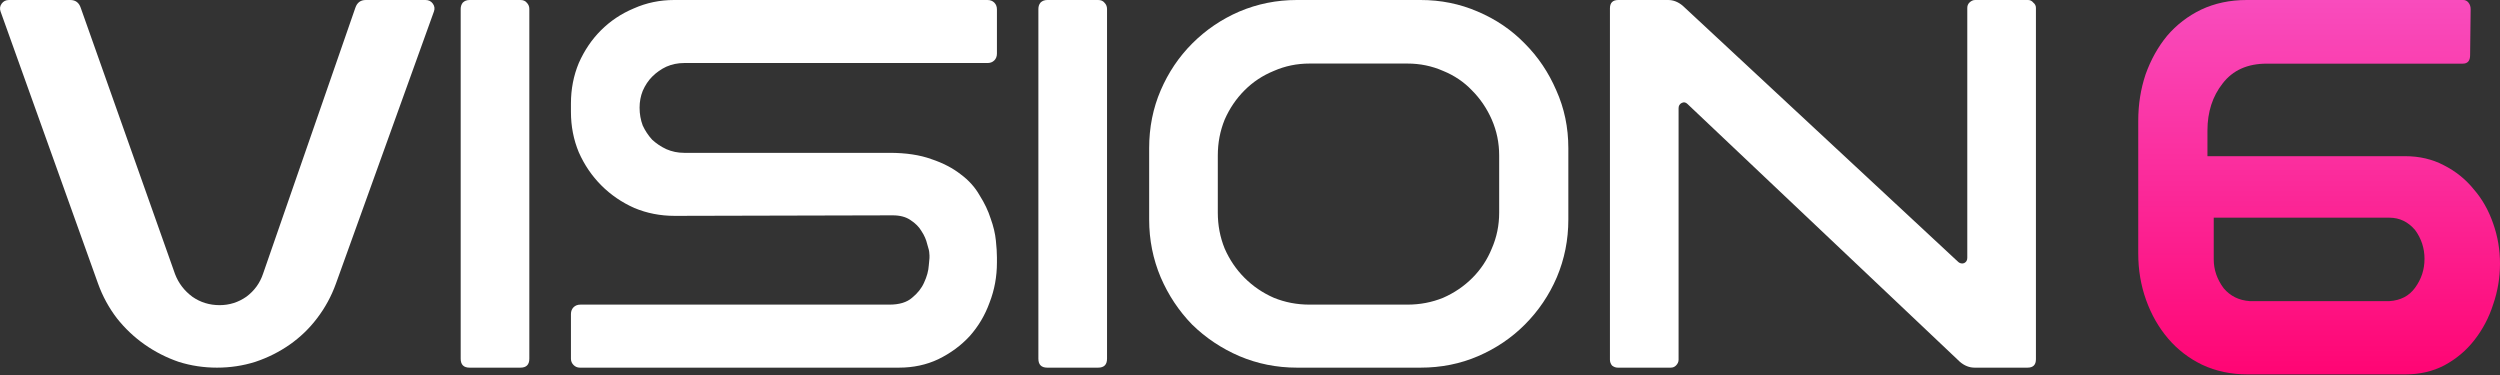
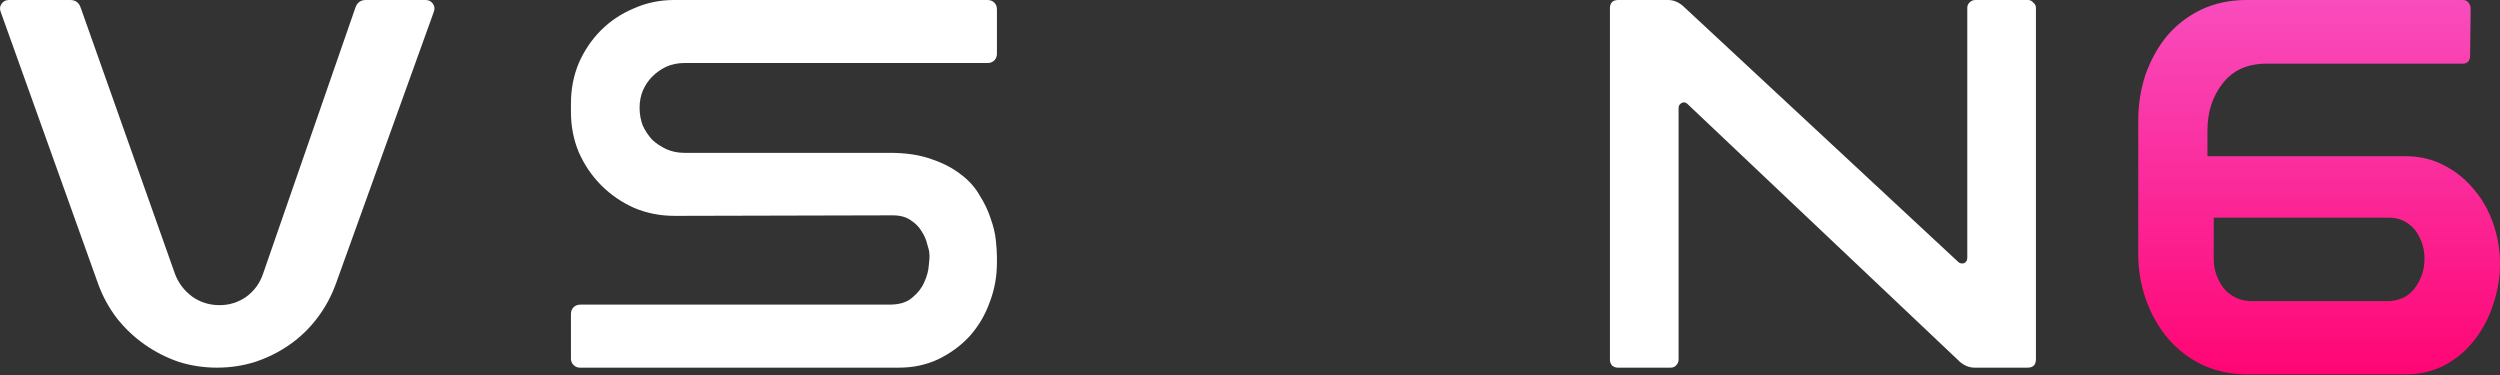
<svg xmlns="http://www.w3.org/2000/svg" width="2380" height="357" viewBox="0 0 2380 357" fill="none">
  <rect x="0" y="0" width="2380" height="357" fill="#333333" stroke="none" />
  <path d="M2139.93 356.431C2123.95 356.431 2109.48 353.376 2096.5 347.266C2083.86 341.156 2073.04 332.839 2064.06 322.316C2055.07 311.793 2048.09 299.572 2043.1 285.654C2038.1 271.737 2035.61 256.97 2035.61 241.355V115.076C2035.61 99.461 2037.94 84.695 2042.6 70.777C2047.59 56.859 2054.41 44.639 2063.06 34.116C2072.05 23.592 2082.86 15.276 2095.5 9.165C2108.48 3.055 2122.96 0 2138.93 0H2345.06C2347.06 0 2348.72 0.849 2350.05 2.546C2351.38 4.243 2352.05 6.28 2352.05 8.656L2351.55 52.446C2351.55 57.878 2349.22 60.593 2344.56 60.593H2157.89C2139.59 60.593 2125.62 66.873 2115.97 79.433C2106.32 91.654 2101.49 106.59 2101.49 124.242V148.683H2289.66C2303.3 148.683 2315.61 151.568 2326.6 157.339C2337.91 163.11 2347.39 170.748 2355.05 180.252C2363.03 189.418 2369.19 200.281 2373.51 212.84C2377.84 225.061 2380 237.791 2380 251.03C2380 264.268 2377.84 277.168 2373.51 289.728C2369.52 302.288 2363.53 313.66 2355.54 323.843C2347.89 333.688 2338.41 341.665 2327.09 347.775C2316.11 353.546 2303.64 356.431 2289.66 356.431H2139.93ZM2107.48 246.956C2107.48 256.8 2110.64 265.966 2116.97 274.452C2123.29 281.92 2131.61 285.994 2141.92 286.673H2274.69C2285.33 285.994 2293.49 281.751 2299.14 273.943C2305.13 265.796 2308.13 256.631 2308.13 246.447C2308.13 236.263 2305.13 227.098 2299.14 218.951C2292.49 211.143 2284.34 207.239 2274.69 207.239H2107.48V246.956Z" fill="url(#paint0_linear_411_1018)" />
  <path d="M405.103 0C408.096 0 410.423 1.167 412.086 3.5C413.749 5.833 414.081 8.333 413.084 11L319.805 270C315.482 282 309.496 293 301.847 303C294.531 312.667 285.885 321 275.909 328C265.932 335 254.958 340.5 242.987 344.5C231.348 348.167 219.21 350 206.573 350C193.936 350 181.798 348.167 170.159 344.5C158.52 340.5 147.713 335 137.736 328C127.76 321 118.947 312.667 111.299 303C103.65 293 97.664 282 93.341 270L0.561 11C-0.436 8.333 -0.104 5.833 1.559 3.5C3.222 1.167 5.549 0 8.542 0H66.904C71.892 0 75.218 2.5 76.88 7.5L166.668 261C169.993 269.667 175.48 276.833 183.129 282.5C190.777 287.833 199.423 290.5 209.067 290.5C218.378 290.5 226.858 287.833 234.507 282.5C242.155 276.833 247.476 269.5 250.469 260.5L338.261 7.5C339.924 2.5 343.249 0 348.237 0H405.103Z" fill="white" />
-   <path d="M447.054 350C441.401 350 438.574 347.167 438.574 341.5V8.5C438.574 6.167 439.239 4.167 440.569 2.5C442.232 0.833 444.394 0 447.054 0H495.439C498.1 0 500.095 0.833 501.425 2.5C503.088 4.167 503.919 6.167 503.919 8.5V341.5C503.919 347.167 501.093 350 495.439 350H447.054Z" fill="white" />
  <path d="M846.818 145.5C862.448 145.5 875.749 147.5 886.723 151.5C897.697 155.167 907.009 160 914.657 166C922.306 171.667 928.291 178.333 932.615 186C937.27 193.333 940.762 200.667 943.09 208C945.75 215.333 947.413 222.333 948.078 229C948.743 235.333 949.076 240.667 949.076 245V250C949.076 263.333 946.748 276 942.092 288C937.769 300 931.451 310.667 923.137 320C914.823 329 904.847 336.333 893.208 342C881.901 347.333 869.431 350 855.797 350H552.016C549.689 350 547.693 349.167 546.031 347.5C544.368 345.833 543.536 343.833 543.536 341.5V299C543.536 296.333 544.368 294.167 546.031 292.5C547.693 290.833 549.855 290 552.515 290H846.818C856.129 290 863.279 287.833 868.267 283.5C873.588 279.167 877.412 274.333 879.74 269C882.4 263.333 883.897 257.833 884.229 252.5C884.894 247.167 885.061 243.5 884.728 241.5C884.728 239.5 884.063 236.5 882.733 232.5C881.735 228.167 879.906 224 877.246 220C874.918 216 871.426 212.5 866.771 209.5C862.448 206.5 856.794 205 849.811 205L642.302 205.5C628.668 205.5 615.865 203 603.893 198C591.922 192.667 581.447 185.5 572.468 176.5C563.489 167.5 556.339 157 551.019 145C546.031 133 543.536 120.167 543.536 106.5V98.5C543.536 84.833 546.031 72 551.019 60C556.339 48 563.323 37.667 571.969 29C580.948 20 591.423 13 603.395 8C615.366 2.667 628.169 0 641.804 0H940.097C942.757 0 944.919 0.833 946.582 2.5C948.244 4.167 949.076 6.333 949.076 9V51C949.076 53.667 948.244 55.833 946.582 57.5C944.919 59.167 942.757 60 940.097 60H651.281C645.295 60 639.642 61.167 634.321 63.5C629.333 65.833 624.844 69 620.853 73C617.195 76.667 614.202 81.167 611.875 86.5C609.879 91.5 608.882 96.833 608.882 102.5C608.882 108.5 609.879 114.167 611.875 119.5C614.202 124.5 617.195 129 620.853 133C624.844 136.667 629.333 139.667 634.321 142C639.642 144.333 645.295 145.5 651.281 145.5H846.818Z" fill="white" />
-   <path d="M997.021 350C991.367 350 988.541 347.167 988.541 341.5V8.5C988.541 6.167 989.206 4.167 990.536 2.5C992.199 0.833 994.36 0 997.021 0H1045.41C1048.07 0 1050.06 0.833 1051.39 2.5C1053.05 4.167 1053.89 6.167 1053.89 8.5V341.5C1053.89 347.167 1051.06 350 1045.41 350H997.021Z" fill="white" />
-   <path d="M1352.39 0C1371.68 0 1389.8 3.667 1406.76 11C1424.05 18.333 1439.02 28.5 1451.65 41.5C1464.29 54.167 1474.27 69 1481.58 86C1489.23 103 1493.06 121.333 1493.06 141V209C1493.06 228.333 1489.4 246.667 1482.08 264C1474.77 281 1464.62 296 1451.65 309C1439.02 321.667 1424.22 331.667 1407.26 339C1390.3 346.333 1372.01 350 1352.39 350H1234.67C1215.38 350 1197.09 346.333 1179.8 339C1162.84 331.667 1147.87 321.667 1134.9 309C1122.27 296 1112.29 281 1104.98 264C1097.66 246.667 1094 228.333 1094 209V141C1094 121.333 1097.66 103 1104.98 86C1112.29 69 1122.27 54.167 1134.9 41.5C1147.87 28.5 1162.84 18.333 1179.8 11C1197.09 3.667 1215.38 0 1234.67 0H1352.39ZM1427.21 148C1427.21 136 1424.88 124.667 1420.23 114C1415.57 103.333 1409.25 94 1401.27 86C1393.63 78 1384.48 71.833 1373.84 67.5C1363.2 62.833 1351.89 60.5 1339.92 60.5H1246.64C1234.67 60.5 1223.36 62.833 1212.72 67.5C1202.08 71.833 1192.77 78 1184.79 86C1176.81 94 1170.49 103.333 1165.83 114C1161.51 124.667 1159.35 136 1159.35 148V202.5C1159.35 214.5 1161.51 225.833 1165.83 236.5C1170.49 247.167 1176.81 256.5 1184.79 264.5C1192.77 272.5 1202.08 278.833 1212.72 283.5C1223.36 287.833 1234.67 290 1246.64 290H1339.92C1351.89 290 1363.2 287.833 1373.84 283.5C1384.48 278.833 1393.79 272.5 1401.77 264.5C1409.75 256.5 1415.91 247.167 1420.23 236.5C1424.88 225.833 1427.21 214.5 1427.21 202.5V148Z" fill="white" />
  <path d="M1930.72 0C1932.71 0 1934.38 0.833 1935.71 2.5C1937.37 3.833 1938.2 5.5 1938.2 7.5V342C1938.2 347.333 1935.54 350 1930.22 350H1879.84C1874.85 350 1870.2 348.167 1865.87 344.5L1606.49 99C1604.82 97.333 1603 97 1601 98C1599 99 1598.01 100.667 1598.01 103V342.5C1598.01 344.5 1597.18 346.333 1595.51 348C1594.18 349.333 1592.52 350 1590.52 350H1540.14C1538.15 350 1536.32 349.333 1534.66 348C1533.33 346.333 1532.66 344.5 1532.66 342.5V8C1532.66 2.667 1535.32 0 1540.64 0H1588.03C1593.02 0 1597.67 1.833 1602 5.5L1864.38 249.5C1866.04 250.833 1867.87 251.167 1869.86 250.5C1871.86 249.5 1872.86 247.833 1872.86 245.5V7.5C1872.86 5.5 1873.52 3.833 1874.85 2.5C1876.51 0.833 1878.34 0 1880.34 0H1930.72Z" fill="white" />
  <defs>
    <linearGradient id="paint0_linear_411_1018" x1="2208" y1="0" x2="2208" y2="356" gradientUnits="userSpaceOnUse">
      <stop stop-color="#F94CBD" />
      <stop offset="0.49" stop-color="#FB2A9A" />
      <stop offset="1" stop-color="#FF0574" />
    </linearGradient>
  </defs>
</svg>